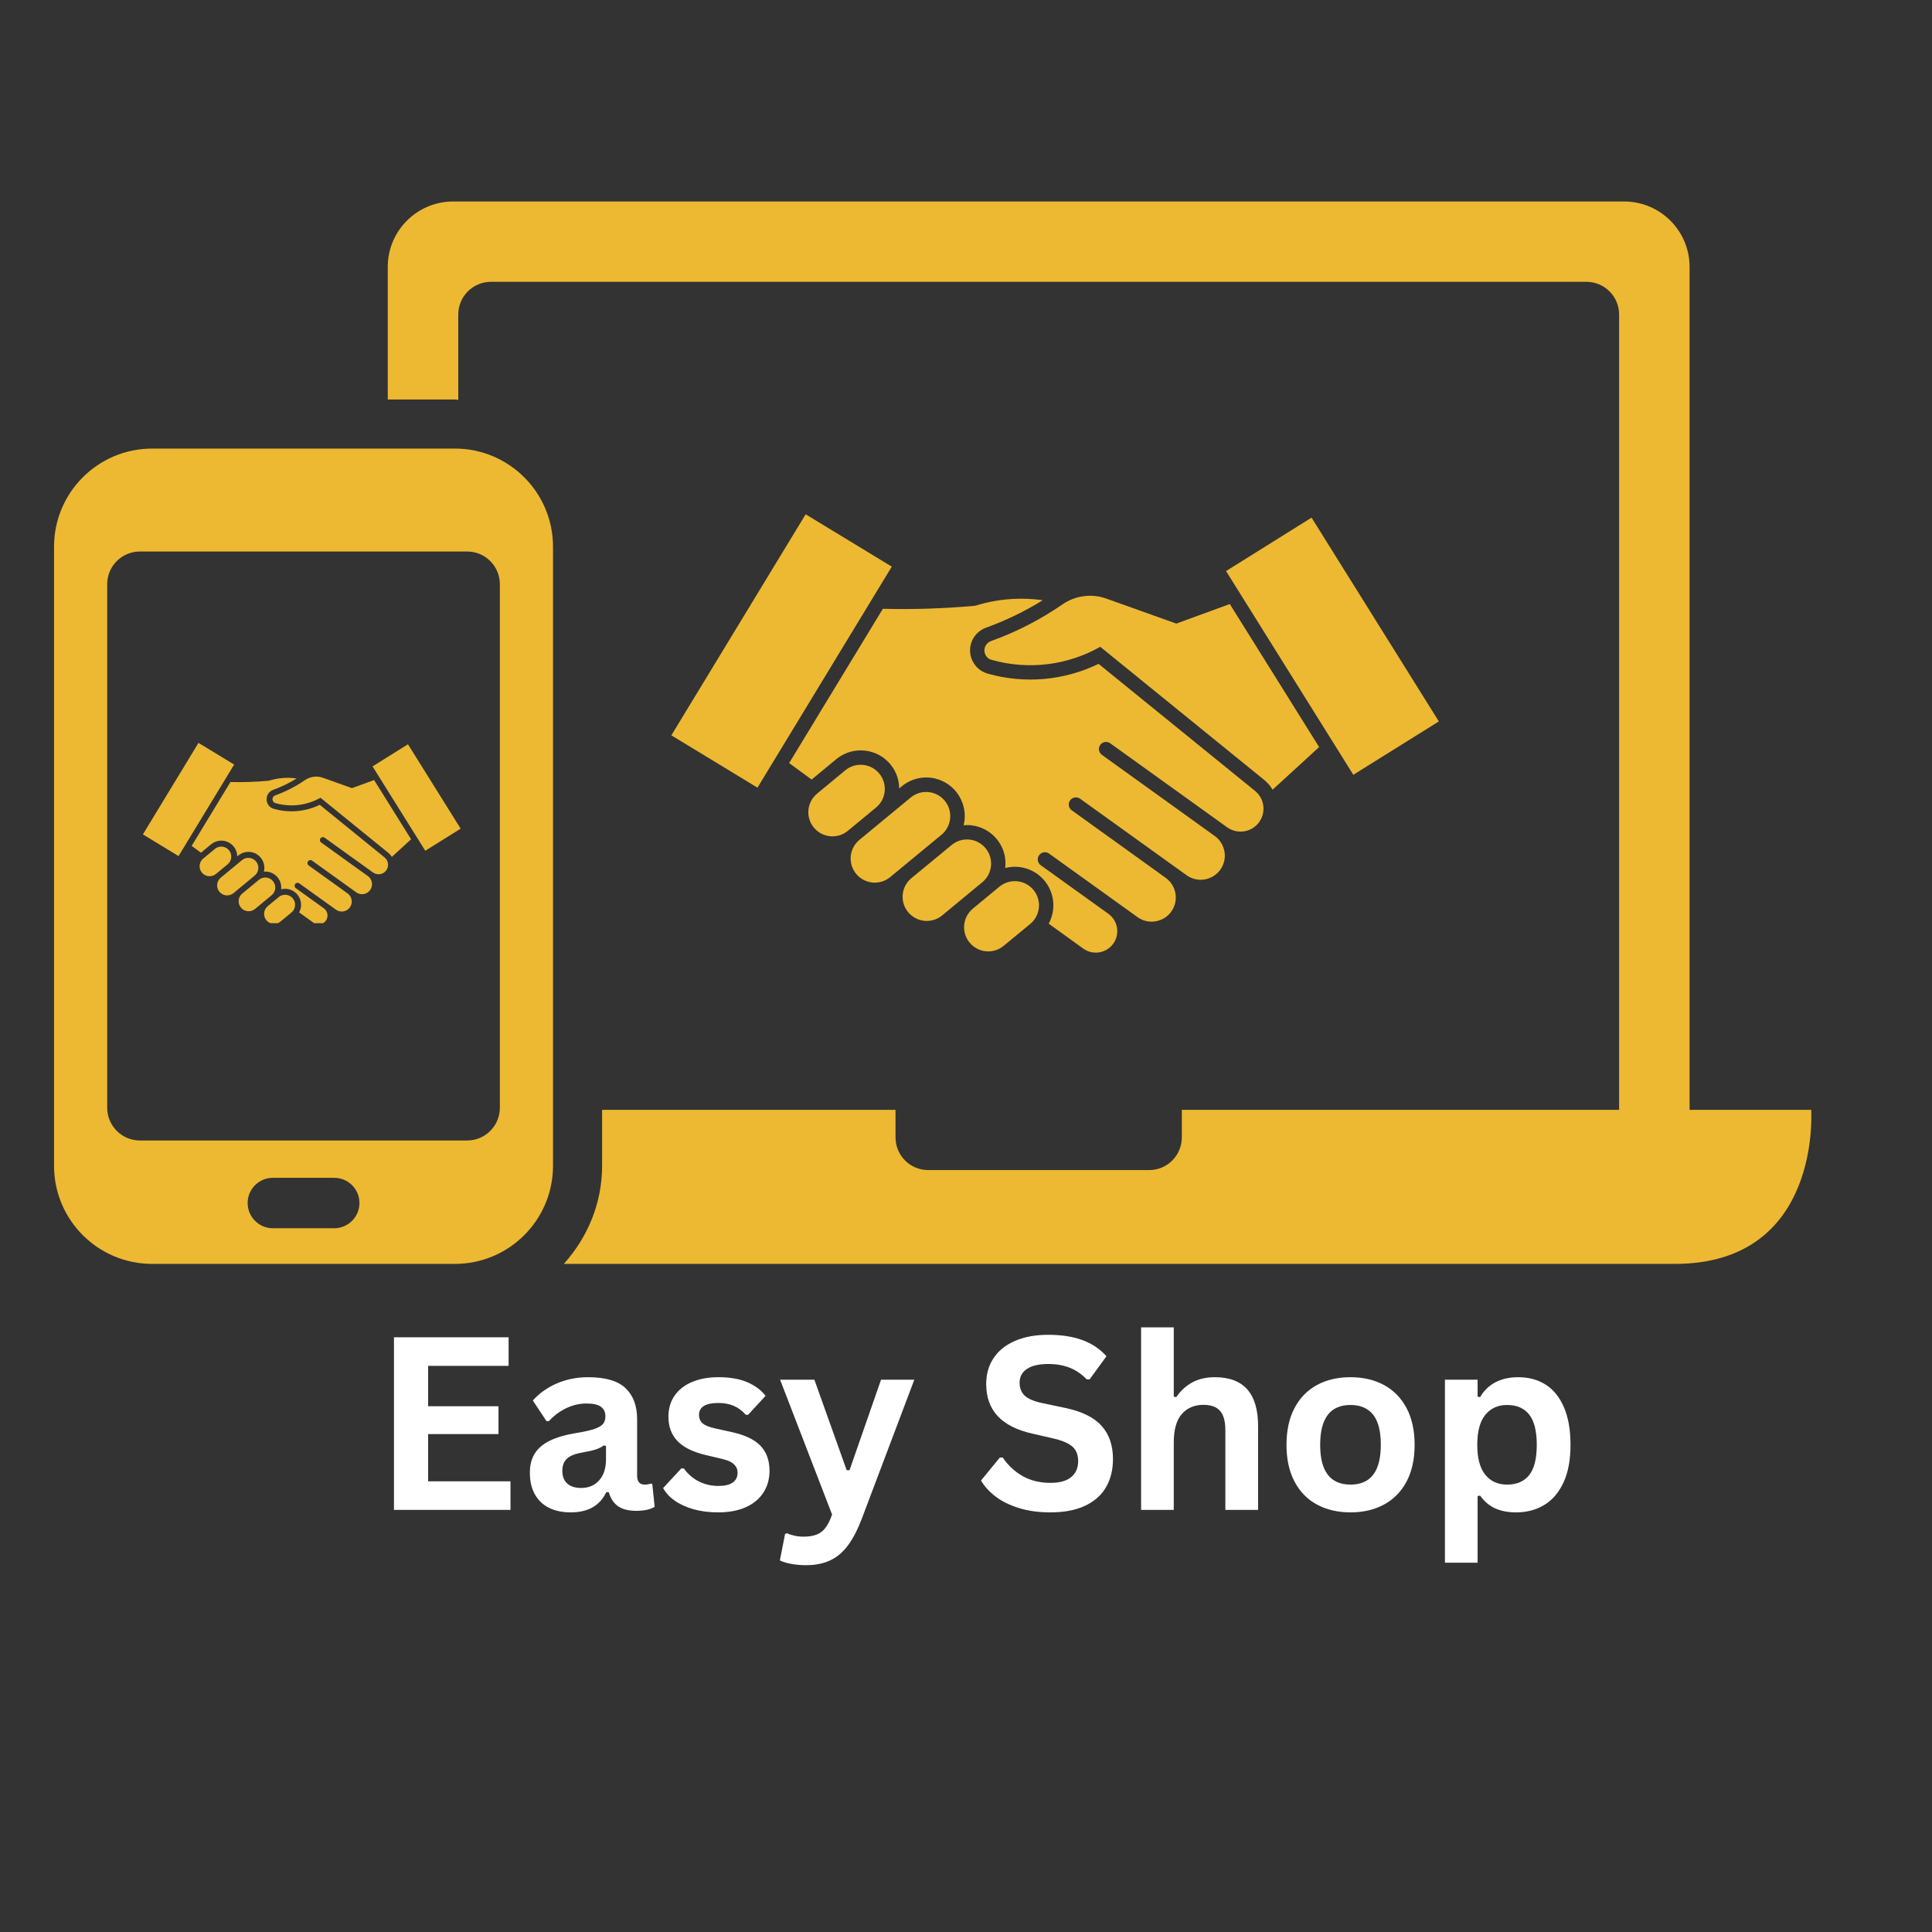
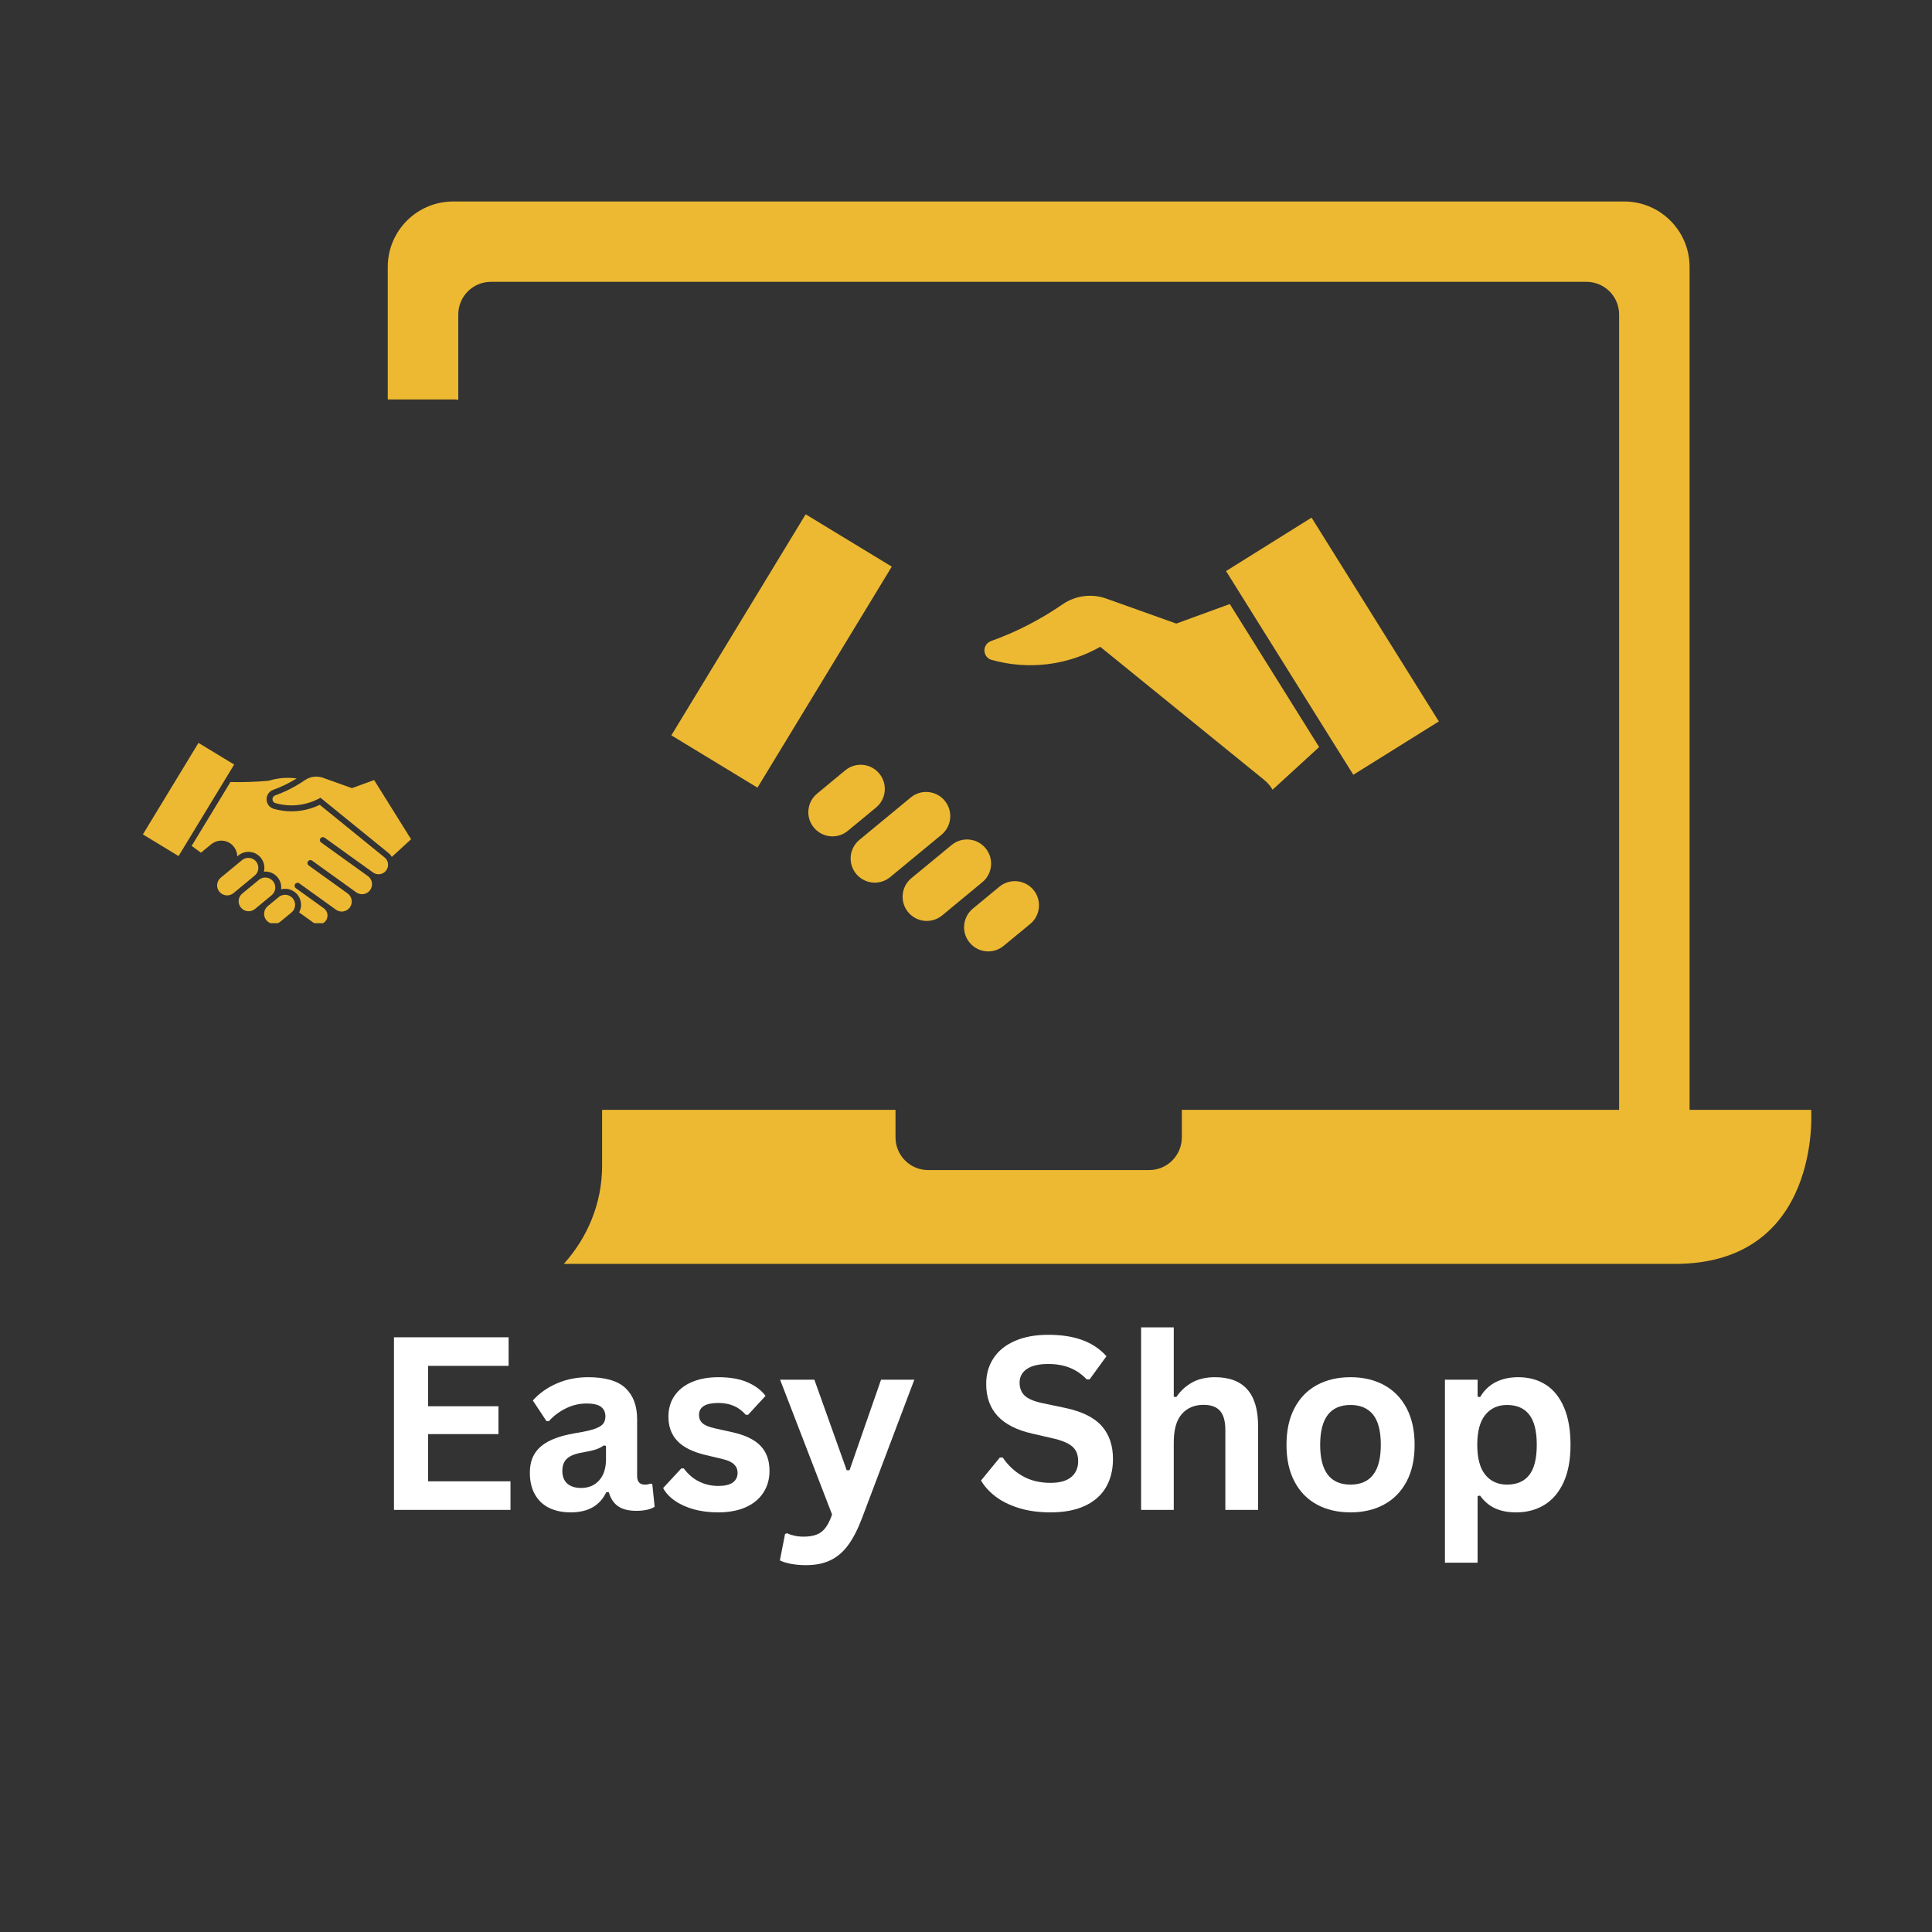
<svg xmlns="http://www.w3.org/2000/svg" width="600" zoomAndPan="magnify" viewBox="0 0 450 450" height="600" preserveAspectRatio="xMidYMid meet" version="1.0">
  <rect x="0" y="0" width="450" height="450" fill="#333333" stroke="none" />
  <defs>
    <g />
    <clipPath id="06fd71994e">
-       <path d="M 12.586 104 L 129 104 L 129 295 L 12.586 295 Z M 12.586 104 " clip-rule="nonzero" />
-     </clipPath>
+       </clipPath>
    <clipPath id="e8fbe71ee5">
-       <path d="M 183 139 L 294.504 139 L 294.504 221.789 L 183 221.789 Z M 183 139 " clip-rule="nonzero" />
-     </clipPath>
+       </clipPath>
    <clipPath id="c678f94e14">
      <path d="M 224 205.109 L 242 205.109 L 242 221.789 L 224 221.789 Z M 224 205.109 " clip-rule="nonzero" />
    </clipPath>
    <clipPath id="52d46fad9f">
      <path d="M 156 119.789 L 208 119.789 L 208 184 L 156 184 Z M 156 119.789 " clip-rule="nonzero" />
    </clipPath>
    <clipPath id="b8bb29f519">
      <path d="M 285 120 L 335.898 120 L 335.898 181 L 285 181 Z M 285 120 " clip-rule="nonzero" />
    </clipPath>
    <clipPath id="06bcf23086">
      <path d="M 44 181 L 90.473 181 L 90.473 215.031 L 44 215.031 Z M 44 181 " clip-rule="nonzero" />
    </clipPath>
    <clipPath id="5a207b6c0e">
      <path d="M 61 208.359 L 69 208.359 L 69 215.031 L 61 215.031 Z M 61 208.359 " clip-rule="nonzero" />
    </clipPath>
    <clipPath id="7d8578bbf5">
      <path d="M 33.086 173.031 L 55 173.031 L 55 200 L 33.086 200 Z M 33.086 173.031 " clip-rule="nonzero" />
    </clipPath>
    <clipPath id="df2b280964">
      <path d="M 86 173.031 L 107.336 173.031 L 107.336 199 L 86 199 Z M 86 173.031 " clip-rule="nonzero" />
    </clipPath>
  </defs>
  <path fill="#edb932" d="M 421.859 258.5 L 393.535 258.5 L 393.535 62.172 C 393.535 53.754 386.707 46.93 378.293 46.93 L 105.559 46.93 C 97.145 46.93 90.316 53.754 90.316 62.172 L 90.316 93.047 L 105.945 93.047 C 106.223 93.047 106.473 93.125 106.738 93.141 L 106.738 73.262 C 106.738 69.047 110.145 65.641 114.359 65.641 L 369.5 65.641 C 373.715 65.641 377.121 69.047 377.121 73.262 L 377.121 258.5 L 275.27 258.5 L 275.27 264.914 C 275.27 269.129 271.863 272.535 267.648 272.535 L 216.203 272.535 C 211.988 272.535 208.582 269.129 208.582 264.914 L 208.582 258.5 L 140.242 258.5 L 140.242 271.523 C 140.242 280.332 136.805 288.297 131.316 294.387 L 390.098 294.387 C 424.395 294.387 421.859 258.5 421.859 258.5 Z M 421.859 258.5 " fill-opacity="1" fill-rule="nonzero" />
  <g clip-path="url(#06fd71994e)">
    <path fill="#edb932" d="M 105.945 104.48 L 35.449 104.48 C 22.82 104.48 12.586 114.723 12.586 127.344 L 12.586 271.523 C 12.586 284.145 22.82 294.387 35.449 294.387 L 105.945 294.387 C 118.574 294.387 128.809 284.145 128.809 271.523 L 128.809 127.344 C 128.809 114.723 118.574 104.48 105.945 104.48 Z M 77.848 286.082 L 63.559 286.082 C 60.309 286.082 57.68 283.441 57.68 280.203 C 57.68 276.965 60.309 274.336 63.559 274.336 L 77.848 274.336 C 81.094 274.336 83.723 276.957 83.723 280.203 C 83.723 283.449 81.086 286.082 77.848 286.082 Z M 116.426 258.02 C 116.426 262.219 113.02 265.641 108.805 265.641 L 32.59 265.641 C 28.375 265.641 24.969 262.219 24.969 258.02 L 24.969 136.078 C 24.969 131.863 28.375 128.457 32.59 128.457 L 108.805 128.457 C 113.02 128.457 116.426 131.863 116.426 136.078 Z M 116.426 258.02 " fill-opacity="1" fill-rule="nonzero" />
  </g>
  <path fill="#edb932" d="M 230.945 153.688 C 239.453 156.102 248.578 155.008 256.273 150.656 L 294.426 181.637 C 295.219 182.273 295.902 183.066 296.41 183.938 L 307.25 174.004 L 286.445 140.691 L 273.984 145.246 L 257.672 139.422 C 254.258 138.199 250.48 138.707 247.496 140.754 C 242.324 144.324 236.707 147.215 230.801 149.324 C 229.613 149.77 228.992 151.07 229.422 152.262 C 229.676 152.961 230.23 153.5 230.945 153.688 " fill-opacity="1" fill-rule="nonzero" />
  <g clip-path="url(#e8fbe71ee5)">
    <path fill="#edb932" d="M 234.137 202.172 C 234.723 197.254 231.199 192.809 226.277 192.238 C 225.676 192.16 225.059 192.16 224.453 192.223 C 225.629 187.414 222.707 182.559 217.898 181.352 C 215.152 180.668 212.234 181.336 210.043 183.145 L 209.441 183.637 C 209.395 178.684 205.332 174.719 200.379 174.781 C 198.332 174.797 196.363 175.527 194.777 176.828 L 189.047 181.574 L 183.809 177.734 L 205.633 141.801 C 212.82 141.977 220.012 141.738 227.168 141.09 C 232.246 139.5 237.609 139.059 242.879 139.805 C 238.723 142.391 234.277 144.531 229.676 146.199 C 226.738 147.246 225.23 150.469 226.277 153.387 C 226.898 155.102 228.293 156.402 230.039 156.895 C 238.641 159.34 247.832 158.531 255.879 154.625 L 292.332 184.223 C 294.617 186.082 294.949 189.445 293.094 191.73 C 291.316 193.922 288.141 194.332 285.855 192.715 L 258.574 173.113 C 257.828 172.574 256.797 172.766 256.258 173.512 C 255.734 174.258 255.91 175.273 256.641 175.812 L 282.953 194.73 C 285.477 196.555 286.031 200.078 284.223 202.586 C 282.414 205.094 278.906 205.664 276.398 203.871 L 251.543 186.016 C 250.781 185.492 249.734 185.699 249.227 186.445 C 248.719 187.191 248.895 188.191 249.609 188.715 L 271.523 204.473 C 274.047 206.285 274.621 209.809 272.812 212.332 C 271 214.855 267.477 215.426 264.953 213.617 L 244.34 198.809 C 243.594 198.27 242.547 198.461 242.023 199.207 C 241.5 199.953 241.656 200.969 242.387 201.508 L 258.18 212.855 C 260.398 214.473 260.906 217.598 259.289 219.82 C 257.672 222.043 254.574 222.551 252.34 220.965 L 244.262 215.141 C 246.625 210.809 245.023 205.363 240.688 202.984 C 238.691 201.887 236.34 201.602 234.137 202.172 " fill-opacity="1" fill-rule="nonzero" />
  </g>
  <path fill="#edb932" d="M 197.426 193.555 L 204.059 188.082 C 206.457 186.098 206.773 182.543 204.789 180.16 C 202.809 177.781 199.301 177.449 196.902 179.398 L 190.27 184.891 C 187.887 186.906 187.602 190.445 189.602 192.809 C 191.586 195.145 195.047 195.477 197.426 193.555 " fill-opacity="1" fill-rule="nonzero" />
  <path fill="#edb932" d="M 219.328 194.398 C 221.707 192.398 222.012 188.844 220.012 186.461 C 218.043 184.129 214.551 183.781 212.172 185.715 L 200.156 195.637 C 197.777 197.617 197.441 201.172 199.426 203.555 C 201.41 205.934 204.934 206.27 207.312 204.316 L 219.328 194.398 " fill-opacity="1" fill-rule="nonzero" />
  <path fill="#edb932" d="M 219.422 213.234 L 228.816 205.473 C 231.215 203.492 231.531 199.938 229.547 197.555 C 227.566 195.176 224.043 194.84 221.66 196.809 L 212.266 204.555 C 209.867 206.539 209.551 210.094 211.535 212.473 C 213.52 214.855 217.027 215.188 219.422 213.234 " fill-opacity="1" fill-rule="nonzero" />
  <g clip-path="url(#c678f94e14)">
    <path fill="#edb932" d="M 232.801 206.508 L 226.582 211.648 C 224.199 213.633 223.867 217.188 225.852 219.566 C 227.836 221.949 231.359 222.281 233.738 220.328 L 239.977 215.188 C 242.355 213.203 242.688 209.648 240.707 207.27 C 238.723 204.887 235.199 204.555 232.801 206.508 " fill-opacity="1" fill-rule="nonzero" />
  </g>
  <g clip-path="url(#52d46fad9f)">
    <path fill="#edb932" d="M 207.711 131.98 L 176.43 183.461 L 156.371 171.273 L 187.652 119.789 L 207.711 131.98 " fill-opacity="1" fill-rule="nonzero" />
  </g>
  <g clip-path="url(#b8bb29f519)">
    <path fill="#edb932" d="M 305.488 120.566 L 335.133 168.035 L 315.215 180.461 L 285.57 133.012 L 305.488 120.566 " fill-opacity="1" fill-rule="nonzero" />
  </g>
  <path fill="#edb932" d="M 64.156 187.066 C 67.68 188.066 71.457 187.613 74.645 185.812 L 90.441 198.641 C 90.77 198.902 91.051 199.23 91.262 199.594 L 95.75 195.48 L 87.137 181.688 L 81.977 183.574 L 75.223 181.16 C 73.809 180.656 72.246 180.863 71.012 181.711 C 68.867 183.191 66.543 184.387 64.098 185.262 C 63.605 185.445 63.348 185.984 63.527 186.477 C 63.633 186.766 63.863 186.988 64.156 187.066 " fill-opacity="1" fill-rule="nonzero" />
  <g clip-path="url(#06bcf23086)">
    <path fill="#edb932" d="M 65.477 207.145 C 65.723 205.105 64.262 203.266 62.227 203.027 C 61.977 202.996 61.719 202.996 61.469 203.023 C 61.957 201.031 60.746 199.02 58.758 198.52 C 57.621 198.238 56.41 198.516 55.504 199.266 L 55.254 199.469 C 55.234 197.418 53.551 195.773 51.5 195.801 C 50.652 195.809 49.84 196.109 49.184 196.648 L 46.809 198.613 L 44.641 197.023 L 53.676 182.148 C 56.652 182.219 59.629 182.121 62.594 181.852 C 64.695 181.195 66.918 181.008 69.098 181.32 C 67.379 182.391 65.539 183.277 63.633 183.965 C 62.418 184.398 61.793 185.734 62.227 186.941 C 62.48 187.652 63.059 188.191 63.781 188.395 C 67.344 189.406 71.148 189.074 74.48 187.457 L 89.574 199.711 C 90.52 200.48 90.66 201.871 89.891 202.82 C 89.152 203.727 87.84 203.898 86.895 203.227 L 75.598 195.109 C 75.289 194.887 74.863 194.965 74.637 195.273 C 74.422 195.586 74.492 196.004 74.797 196.227 L 85.691 204.062 C 86.734 204.816 86.965 206.273 86.215 207.312 C 85.469 208.352 84.016 208.59 82.977 207.848 L 72.688 200.453 C 72.371 200.238 71.938 200.32 71.727 200.629 C 71.516 200.941 71.59 201.355 71.887 201.57 L 80.961 208.094 C 82.004 208.844 82.242 210.305 81.492 211.348 C 80.742 212.395 79.285 212.629 78.238 211.879 L 69.703 205.75 C 69.395 205.527 68.961 205.605 68.742 205.914 C 68.527 206.223 68.594 206.645 68.895 206.867 L 75.434 211.566 C 76.352 212.234 76.562 213.531 75.895 214.449 C 75.223 215.371 73.941 215.578 73.016 214.922 L 69.672 212.512 C 70.648 210.719 69.984 208.465 68.191 207.477 C 67.363 207.023 66.391 206.906 65.477 207.145 " fill-opacity="1" fill-rule="nonzero" />
  </g>
-   <path fill="#edb932" d="M 50.281 203.574 L 53.027 201.309 C 54.02 200.484 54.148 199.016 53.328 198.027 C 52.508 197.043 51.055 196.906 50.062 197.715 L 47.316 199.988 C 46.332 200.82 46.211 202.285 47.039 203.266 C 47.863 204.23 49.293 204.371 50.281 203.574 " fill-opacity="1" fill-rule="nonzero" />
  <path fill="#edb932" d="M 59.348 203.922 C 60.332 203.094 60.457 201.621 59.629 200.637 C 58.816 199.672 57.371 199.527 56.383 200.328 L 51.41 204.434 C 50.426 205.258 50.285 206.73 51.109 207.715 C 51.93 208.699 53.387 208.84 54.375 208.031 L 59.348 203.922 " fill-opacity="1" fill-rule="nonzero" />
  <path fill="#edb932" d="M 59.387 211.723 L 63.277 208.508 C 64.27 207.688 64.402 206.215 63.578 205.23 C 62.758 204.246 61.301 204.105 60.312 204.922 L 56.422 208.129 C 55.43 208.949 55.301 210.422 56.121 211.406 C 56.941 212.395 58.395 212.531 59.387 211.723 " fill-opacity="1" fill-rule="nonzero" />
  <g clip-path="url(#5a207b6c0e)">
    <path fill="#edb932" d="M 64.926 208.938 L 62.352 211.066 C 61.363 211.887 61.227 213.359 62.047 214.344 C 62.871 215.332 64.328 215.469 65.312 214.66 L 67.895 212.531 C 68.883 211.711 69.02 210.238 68.199 209.25 C 67.379 208.266 65.918 208.129 64.926 208.938 " fill-opacity="1" fill-rule="nonzero" />
  </g>
  <g clip-path="url(#7d8578bbf5)">
    <path fill="#edb932" d="M 54.539 178.078 L 41.586 199.395 L 33.281 194.348 L 46.23 173.031 L 54.539 178.078 " fill-opacity="1" fill-rule="nonzero" />
  </g>
  <g clip-path="url(#df2b280964)">
-     <path fill="#edb932" d="M 95.023 173.355 L 107.297 193.008 L 99.051 198.152 L 86.773 178.508 L 95.023 173.355 " fill-opacity="1" fill-rule="nonzero" />
-   </g>
+     </g>
  <g fill="#ffffff" fill-opacity="1">
    <g transform="translate(86.543, 351.683)">
      <g>
        <path d="M 13.172 -17.656 L 13.172 -6.656 L 32.359 -6.656 L 32.359 0 L 5.219 0 L 5.219 -40.203 L 31.922 -40.203 L 31.922 -33.547 L 13.172 -33.547 L 13.172 -24.141 L 29.562 -24.141 L 29.562 -17.656 Z M 13.172 -17.656 " />
      </g>
    </g>
  </g>
  <g fill="#ffffff" fill-opacity="1">
    <g transform="translate(121.103, 351.683)">
      <g>
        <path d="M 11.828 0.578 C 9.879 0.578 8.191 0.223 6.766 -0.484 C 5.336 -1.203 4.238 -2.254 3.469 -3.641 C 2.695 -5.023 2.312 -6.691 2.312 -8.641 C 2.312 -10.43 2.695 -11.938 3.469 -13.156 C 4.238 -14.375 5.426 -15.375 7.031 -16.156 C 8.645 -16.938 10.754 -17.535 13.359 -17.953 C 15.172 -18.242 16.551 -18.562 17.5 -18.906 C 18.445 -19.258 19.082 -19.656 19.406 -20.094 C 19.738 -20.539 19.906 -21.102 19.906 -21.781 C 19.906 -22.75 19.566 -23.488 18.891 -24 C 18.211 -24.52 17.086 -24.781 15.516 -24.781 C 13.828 -24.781 12.219 -24.398 10.688 -23.641 C 9.164 -22.891 7.848 -21.898 6.734 -20.672 L 6.188 -20.672 L 3 -25.484 C 4.539 -27.191 6.414 -28.52 8.625 -29.469 C 10.844 -30.426 13.266 -30.906 15.891 -30.906 C 19.91 -30.906 22.816 -30.051 24.609 -28.344 C 26.398 -26.645 27.297 -24.227 27.297 -21.094 L 27.297 -7.922 C 27.297 -6.566 27.895 -5.891 29.094 -5.891 C 29.551 -5.891 30 -5.969 30.438 -6.125 L 30.828 -6.016 L 31.375 -0.719 C 30.945 -0.438 30.359 -0.207 29.609 -0.031 C 28.859 0.133 28.035 0.219 27.141 0.219 C 25.328 0.219 23.91 -0.129 22.891 -0.828 C 21.867 -1.523 21.141 -2.613 20.703 -4.094 L 20.125 -4.156 C 18.645 -1 15.879 0.578 11.828 0.578 Z M 14.25 -5.109 C 16 -5.109 17.398 -5.695 18.453 -6.875 C 19.516 -8.062 20.047 -9.711 20.047 -11.828 L 20.047 -14.906 L 19.516 -15.016 C 19.055 -14.648 18.457 -14.344 17.719 -14.094 C 16.977 -13.844 15.91 -13.598 14.516 -13.359 C 12.867 -13.086 11.68 -12.613 10.953 -11.938 C 10.234 -11.27 9.875 -10.32 9.875 -9.094 C 9.875 -7.801 10.258 -6.812 11.031 -6.125 C 11.801 -5.445 12.875 -5.109 14.25 -5.109 Z M 14.25 -5.109 " />
      </g>
    </g>
  </g>
  <g fill="#ffffff" fill-opacity="1">
    <g transform="translate(153.079, 351.683)">
      <g>
        <path d="M 14.188 0.578 C 12.113 0.578 10.211 0.336 8.484 -0.141 C 6.766 -0.629 5.297 -1.301 4.078 -2.156 C 2.859 -3.008 1.957 -3.988 1.375 -5.094 L 5.609 -9.656 L 6.188 -9.656 C 7.195 -8.289 8.391 -7.27 9.766 -6.594 C 11.141 -5.914 12.633 -5.578 14.25 -5.578 C 15.727 -5.578 16.844 -5.844 17.594 -6.375 C 18.344 -6.906 18.719 -7.664 18.719 -8.656 C 18.719 -9.426 18.445 -10.07 17.906 -10.594 C 17.375 -11.125 16.5 -11.535 15.281 -11.828 L 11.281 -12.781 C 8.27 -13.5 6.07 -14.594 4.688 -16.062 C 3.301 -17.539 2.609 -19.414 2.609 -21.688 C 2.609 -23.582 3.086 -25.223 4.047 -26.609 C 5.016 -28.004 6.375 -29.066 8.125 -29.797 C 9.875 -30.535 11.914 -30.906 14.25 -30.906 C 16.977 -30.906 19.238 -30.508 21.031 -29.719 C 22.832 -28.938 24.234 -27.883 25.234 -26.562 L 21.172 -22.156 L 20.625 -22.156 C 19.781 -23.113 18.832 -23.812 17.781 -24.25 C 16.727 -24.688 15.551 -24.906 14.25 -24.906 C 11.238 -24.906 9.734 -23.973 9.734 -22.109 C 9.734 -21.316 10.008 -20.672 10.562 -20.172 C 11.125 -19.68 12.113 -19.281 13.531 -18.969 L 17.266 -18.141 C 20.348 -17.484 22.598 -16.426 24.016 -14.969 C 25.441 -13.508 26.156 -11.551 26.156 -9.094 C 26.156 -7.176 25.676 -5.484 24.719 -4.016 C 23.77 -2.547 22.395 -1.41 20.594 -0.609 C 18.801 0.18 16.664 0.578 14.188 0.578 Z M 14.188 0.578 " />
      </g>
    </g>
  </g>
  <g fill="#ffffff" fill-opacity="1">
    <g transform="translate(181.041, 351.683)">
      <g>
        <path d="M 6.703 12.875 C 5.398 12.875 4.223 12.77 3.172 12.562 C 2.117 12.363 1.266 12.098 0.609 11.766 L 1.812 5.609 L 2.312 5.438 C 2.77 5.676 3.336 5.867 4.016 6.016 C 4.691 6.16 5.391 6.234 6.109 6.234 C 7.336 6.234 8.359 6.07 9.172 5.75 C 9.984 5.438 10.672 4.906 11.234 4.156 C 11.805 3.414 12.316 2.391 12.766 1.078 L 0.656 -30.328 L 8.641 -30.328 L 16.172 -9.234 L 16.828 -9.234 L 24.172 -30.328 L 31.922 -30.328 L 19.75 1.891 C 18.77 4.492 17.695 6.586 16.531 8.172 C 15.375 9.766 14 10.945 12.406 11.719 C 10.82 12.488 8.922 12.875 6.703 12.875 Z M 6.703 12.875 " />
      </g>
    </g>
  </g>
  <g fill="#ffffff" fill-opacity="1">
    <g transform="translate(213.595, 351.683)">
      <g />
    </g>
  </g>
  <g fill="#ffffff" fill-opacity="1">
    <g transform="translate(226.875, 351.683)">
      <g>
        <path d="M 17.812 0.578 C 15.031 0.578 12.551 0.234 10.375 -0.453 C 8.207 -1.141 6.398 -2.039 4.953 -3.156 C 3.504 -4.281 2.395 -5.508 1.625 -6.844 L 6 -12.188 L 6.688 -12.188 C 7.895 -10.383 9.426 -8.953 11.281 -7.891 C 13.145 -6.828 15.32 -6.297 17.812 -6.297 C 19.938 -6.297 21.539 -6.742 22.625 -7.641 C 23.707 -8.535 24.25 -9.773 24.25 -11.359 C 24.25 -12.305 24.07 -13.098 23.719 -13.734 C 23.375 -14.379 22.797 -14.93 21.984 -15.391 C 21.18 -15.848 20.094 -16.242 18.719 -16.578 L 13.562 -17.766 C 9.945 -18.586 7.254 -19.957 5.484 -21.875 C 3.711 -23.789 2.828 -26.281 2.828 -29.344 C 2.828 -31.613 3.395 -33.609 4.531 -35.328 C 5.664 -37.055 7.32 -38.395 9.5 -39.344 C 11.676 -40.301 14.273 -40.781 17.297 -40.781 C 20.391 -40.781 23.039 -40.367 25.25 -39.547 C 27.457 -38.734 29.32 -37.484 30.844 -35.797 L 26.922 -30.406 L 26.234 -30.406 C 25.098 -31.602 23.797 -32.5 22.328 -33.094 C 20.859 -33.688 19.18 -33.984 17.297 -33.984 C 15.109 -33.984 13.445 -33.598 12.312 -32.828 C 11.176 -32.055 10.609 -30.992 10.609 -29.641 C 10.609 -28.379 11.004 -27.367 11.797 -26.609 C 12.598 -25.859 13.984 -25.273 15.953 -24.859 L 21.234 -23.75 C 25.129 -22.926 27.957 -21.531 29.719 -19.562 C 31.477 -17.594 32.359 -15.02 32.359 -11.844 C 32.359 -9.332 31.816 -7.145 30.734 -5.281 C 29.66 -3.426 28.031 -1.984 25.844 -0.953 C 23.664 0.066 20.988 0.578 17.812 0.578 Z M 17.812 0.578 " />
      </g>
    </g>
  </g>
  <g fill="#ffffff" fill-opacity="1">
    <g transform="translate(261.408, 351.683)">
      <g>
        <path d="M 4.375 0 L 4.375 -42.516 L 11.984 -42.516 L 11.984 -26.375 L 12.562 -26.266 C 13.57 -27.742 14.812 -28.883 16.281 -29.688 C 17.75 -30.5 19.516 -30.906 21.578 -30.906 C 28.273 -30.906 31.625 -27.109 31.625 -19.516 L 31.625 0 L 24 0 L 24 -18.562 C 24 -20.633 23.586 -22.133 22.766 -23.062 C 21.941 -24 20.66 -24.469 18.922 -24.469 C 16.797 -24.469 15.109 -23.754 13.859 -22.328 C 12.609 -20.91 11.984 -18.703 11.984 -15.703 L 11.984 0 Z M 4.375 0 " />
      </g>
    </g>
  </g>
  <g fill="#ffffff" fill-opacity="1">
    <g transform="translate(296.93, 351.683)">
      <g>
        <path d="M 17.625 0.578 C 14.656 0.578 12.047 -0.031 9.797 -1.25 C 7.555 -2.469 5.816 -4.254 4.578 -6.609 C 3.336 -8.961 2.719 -11.812 2.719 -15.156 C 2.719 -18.488 3.336 -21.336 4.578 -23.703 C 5.816 -26.066 7.555 -27.859 9.797 -29.078 C 12.047 -30.297 14.656 -30.906 17.625 -30.906 C 20.594 -30.906 23.195 -30.297 25.438 -29.078 C 27.688 -27.859 29.438 -26.066 30.688 -23.703 C 31.938 -21.336 32.562 -18.488 32.562 -15.156 C 32.562 -11.812 31.938 -8.961 30.688 -6.609 C 29.438 -4.254 27.688 -2.469 25.438 -1.25 C 23.195 -0.031 20.594 0.578 17.625 0.578 Z M 17.625 -5.891 C 22.332 -5.891 24.688 -8.977 24.688 -15.156 C 24.688 -18.363 24.082 -20.711 22.875 -22.203 C 21.664 -23.691 19.914 -24.438 17.625 -24.438 C 12.914 -24.438 10.562 -21.344 10.562 -15.156 C 10.562 -8.977 12.914 -5.891 17.625 -5.891 Z M 17.625 -5.891 " />
      </g>
    </g>
  </g>
  <g fill="#ffffff" fill-opacity="1">
    <g transform="translate(332.178, 351.683)">
      <g>
        <path d="M 4.375 12.297 L 4.375 -30.328 L 11.984 -30.328 L 11.984 -26.375 L 12.562 -26.266 C 13.457 -27.797 14.656 -28.953 16.156 -29.734 C 17.664 -30.516 19.43 -30.906 21.453 -30.906 C 23.891 -30.906 26.02 -30.328 27.844 -29.172 C 29.664 -28.016 31.082 -26.258 32.094 -23.906 C 33.113 -21.551 33.625 -18.633 33.625 -15.156 C 33.625 -11.688 33.086 -8.781 32.016 -6.438 C 30.941 -4.094 29.453 -2.336 27.547 -1.172 C 25.641 -0.004 23.441 0.578 20.953 0.578 C 19.066 0.578 17.438 0.266 16.062 -0.359 C 14.688 -0.992 13.52 -1.984 12.562 -3.328 L 11.984 -3.219 L 11.984 12.297 Z M 18.828 -5.891 C 21.109 -5.891 22.832 -6.629 24 -8.109 C 25.176 -9.598 25.766 -11.945 25.766 -15.156 C 25.766 -18.363 25.176 -20.711 24 -22.203 C 22.832 -23.691 21.109 -24.438 18.828 -24.438 C 16.703 -24.438 15.016 -23.664 13.766 -22.125 C 12.523 -20.594 11.906 -18.27 11.906 -15.156 C 11.906 -12.051 12.523 -9.727 13.766 -8.188 C 15.016 -6.656 16.703 -5.891 18.828 -5.891 Z M 18.828 -5.891 " />
      </g>
    </g>
  </g>
</svg>